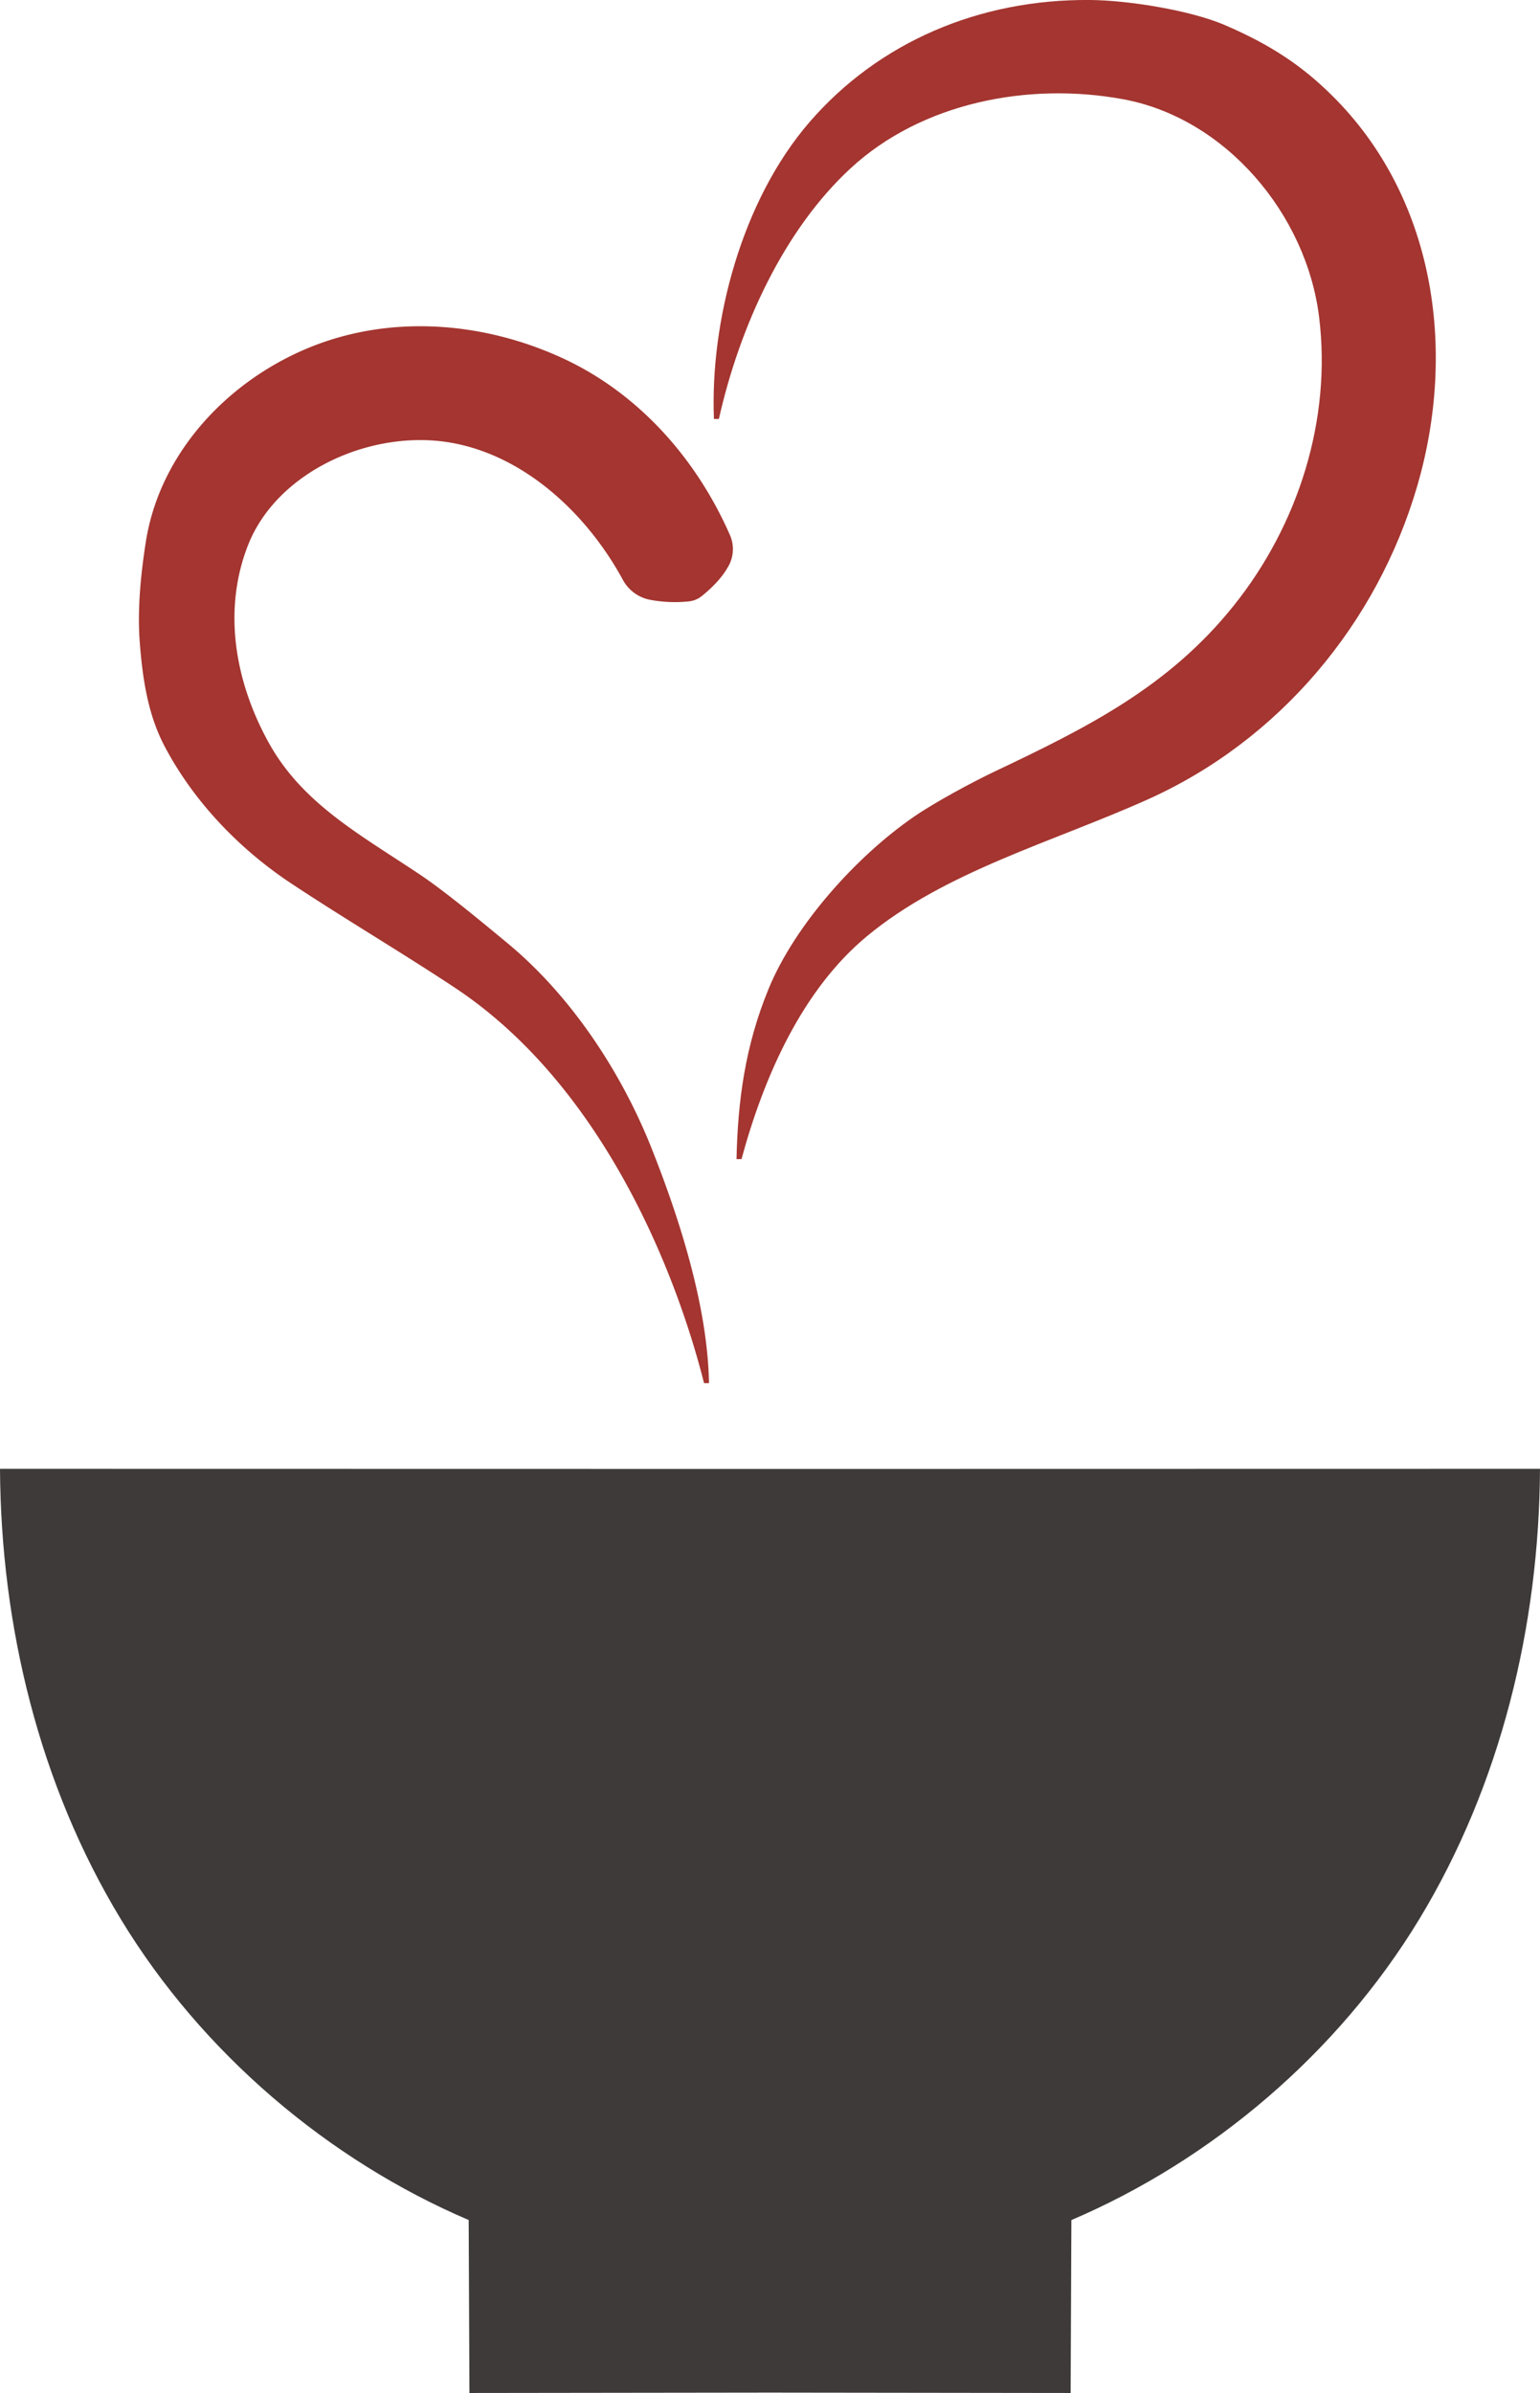
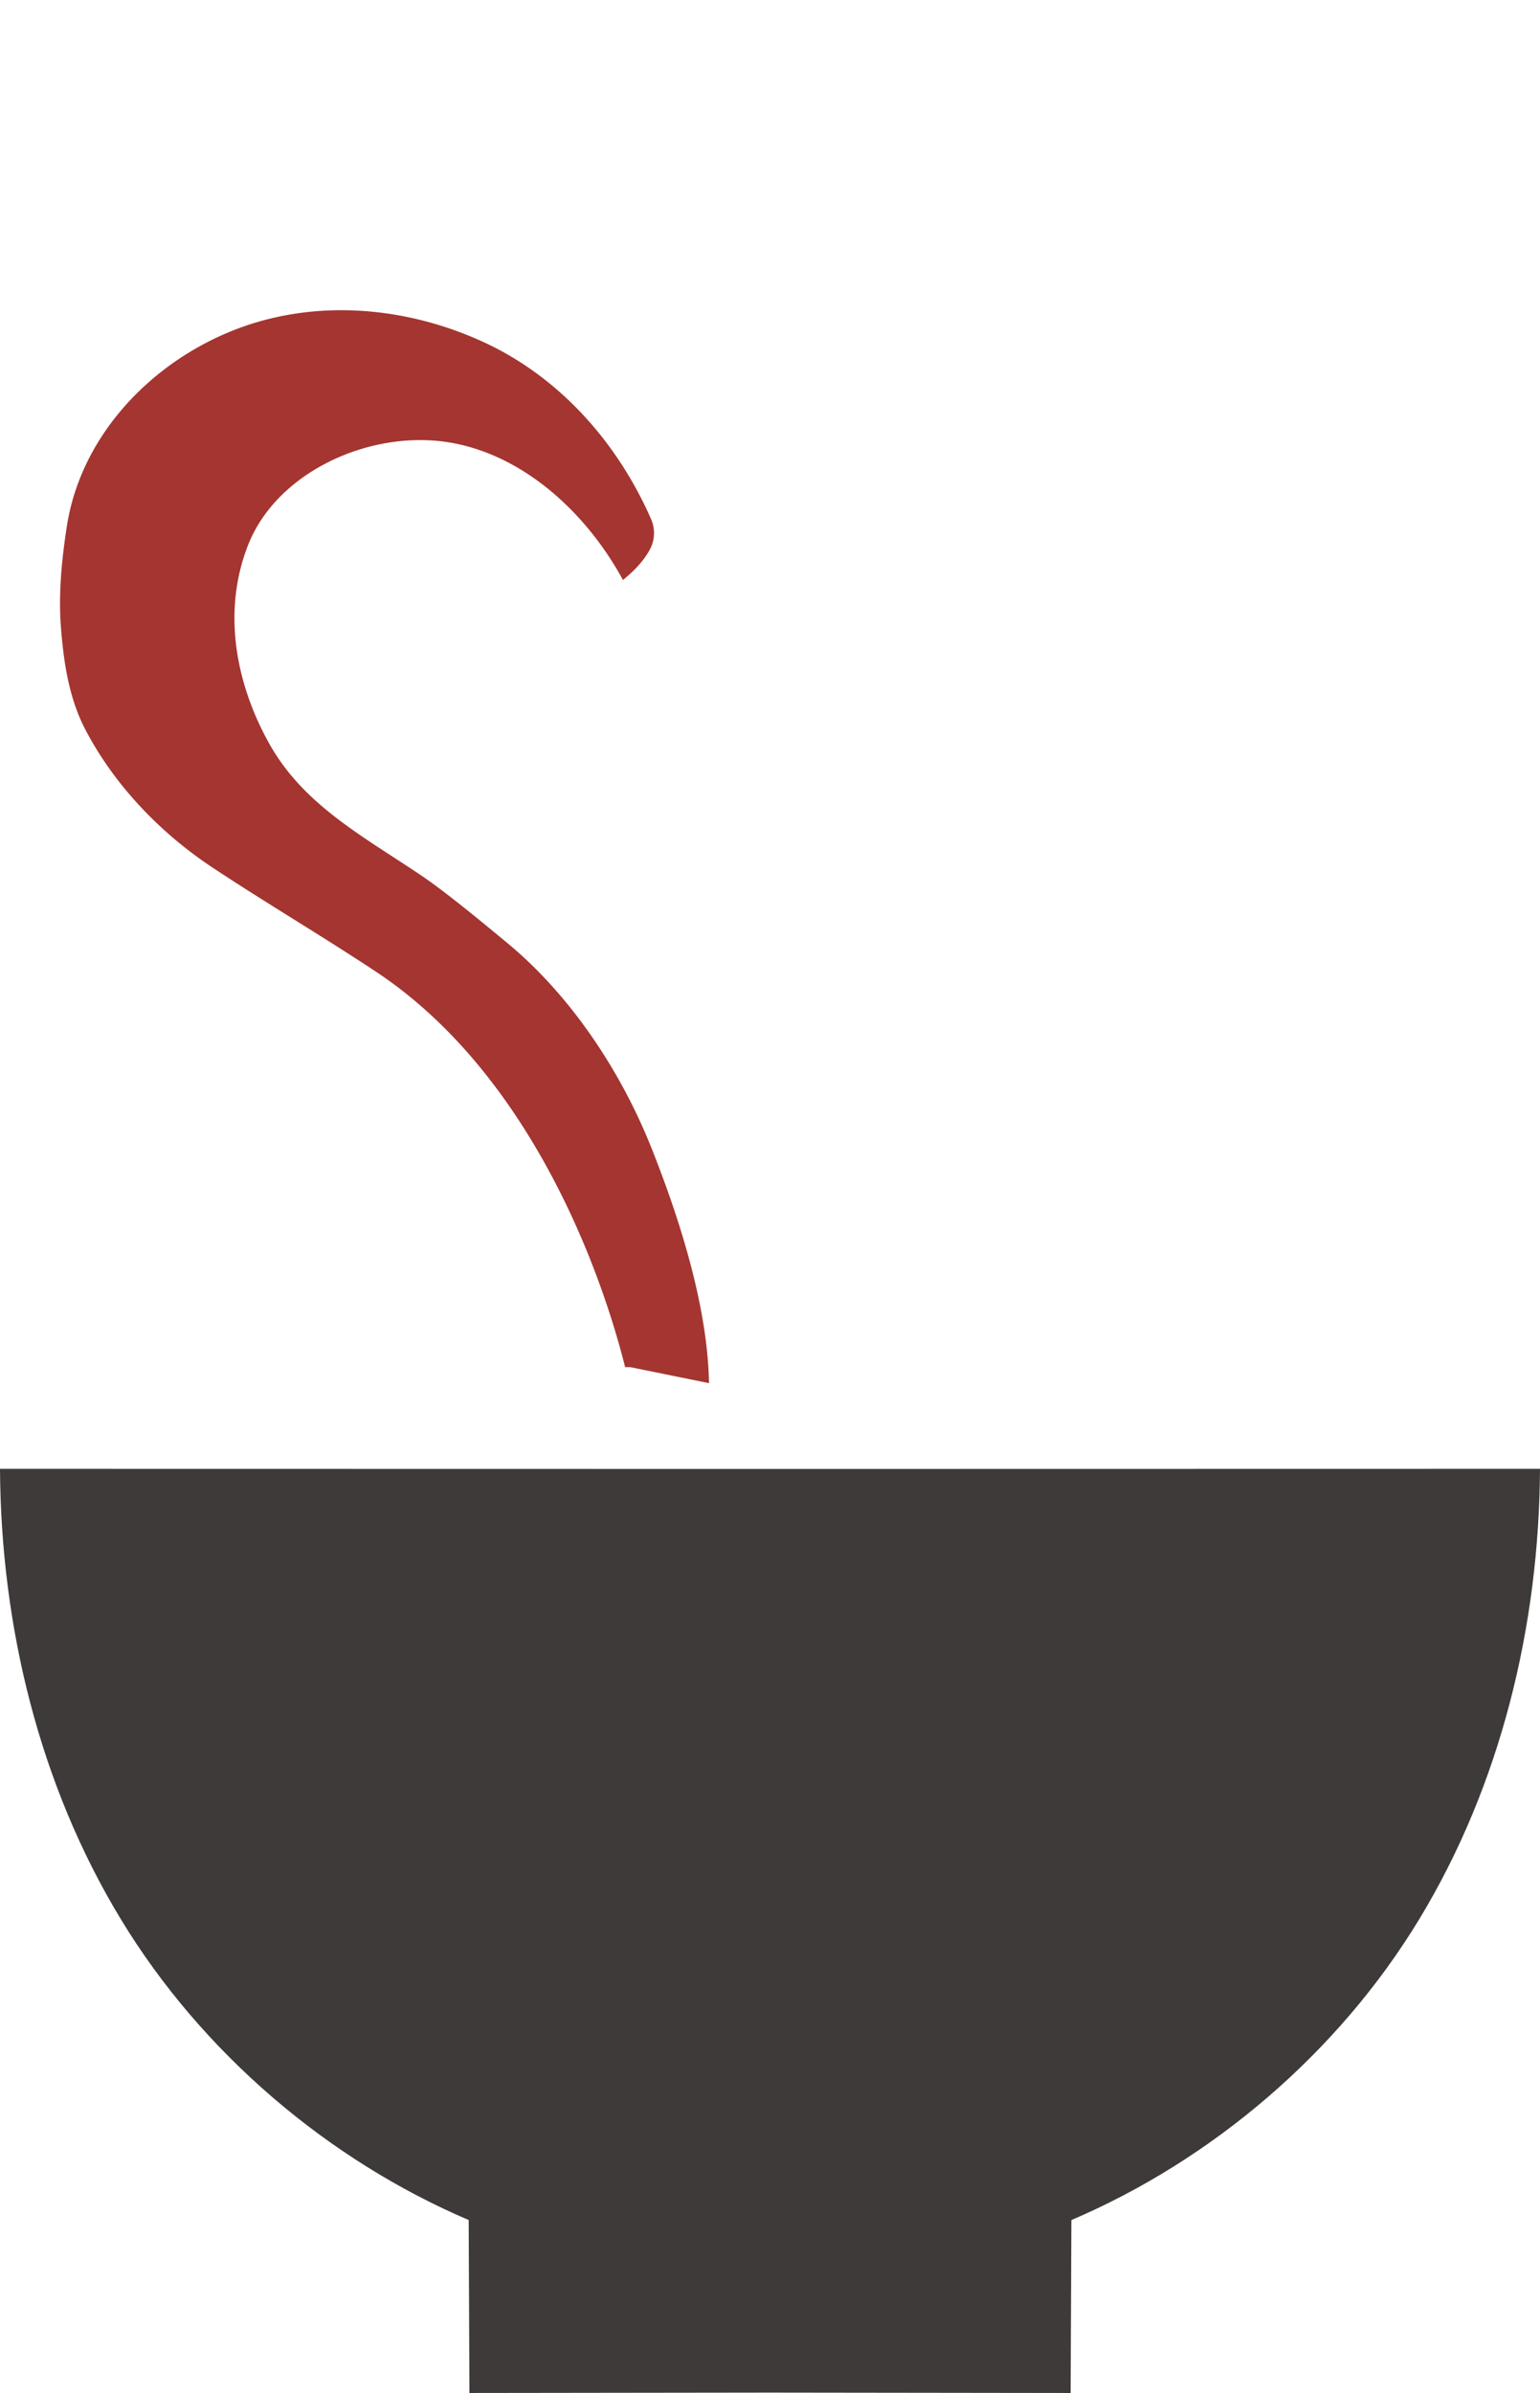
<svg xmlns="http://www.w3.org/2000/svg" width="47" height="73" viewBox="0 0 47 73" fill="none">
  <g clip-path="url(#clip0_96_146)">
-     <path d="M21.94 12.78c.635-2.823 1.98-5.764 4.022-7.648 2.175-2.006 5.424-2.634 8.304-2.107 3.137.573 5.604 3.505 5.992 6.644.387 3.127-.63 6.343-2.61 8.812-1.98 2.47-4.45 3.707-7.283 5.05-.687.326-1.841.948-2.467 1.38-1.753 1.205-3.631 3.291-4.438 5.247-.724 1.754-.944 3.447-.982 5.202h.152c.702-2.582 1.877-5.179 3.82-6.793 2.388-1.984 5.678-2.876 8.59-4.185 4.015-1.805 6.989-5.364 8.212-9.551 1.223-4.187.52-8.833-2.598-11.917-.91-.901-1.863-1.544-3.272-2.149C36.322.31 34.435.011 33.281 0c-3.41-.033-6.469 1.3-8.562 3.71-2.088 2.405-3.05 6.104-2.93 9.07h.151z" fill="#A43530" />
-     <path d="M21.638 42.194c-.04-2.357-.914-5.063-1.765-7.196-.925-2.317-2.454-4.629-4.387-6.228-.708-.586-1.897-1.574-2.662-2.085-1.82-1.218-3.585-2.16-4.617-4.019-.997-1.794-1.437-3.987-.64-6.028.885-2.265 3.774-3.556 6.195-3.133 2.263.395 4.163 2.182 5.25 4.188a1.2 1.2 0 00.827.604 4.09 4.09 0 001.175.05.76.76 0 00.406-.165c.323-.262.62-.56.82-.926a1.06 1.06 0 00.038-.932c-1.021-2.327-2.787-4.33-5.114-5.4-2.461-1.132-5.326-1.338-7.817-.283-2.491 1.054-4.484 3.247-4.897 5.892-.155.992-.26 2.055-.185 3.057.083 1.089.243 2.19.75 3.16.865 1.651 2.238 3.117 3.872 4.2 1.633 1.082 3.358 2.097 4.992 3.179 4.479 2.967 6.738 8.613 7.608 12.066h.151v-.001z" fill="#A43530" />
+     <path d="M21.638 42.194c-.04-2.357-.914-5.063-1.765-7.196-.925-2.317-2.454-4.629-4.387-6.228-.708-.586-1.897-1.574-2.662-2.085-1.82-1.218-3.585-2.16-4.617-4.019-.997-1.794-1.437-3.987-.64-6.028.885-2.265 3.774-3.556 6.195-3.133 2.263.395 4.163 2.182 5.25 4.188c.323-.262.62-.56.82-.926a1.06 1.06 0 00.038-.932c-1.021-2.327-2.787-4.33-5.114-5.4-2.461-1.132-5.326-1.338-7.817-.283-2.491 1.054-4.484 3.247-4.897 5.892-.155.992-.26 2.055-.185 3.057.083 1.089.243 2.19.75 3.16.865 1.651 2.238 3.117 3.872 4.2 1.633 1.082 3.358 2.097 4.992 3.179 4.479 2.967 6.738 8.613 7.608 12.066h.151v-.001z" fill="#A43530" />
    <path d="M23.872 44.812L47 44.808c-.027 4.802-1.2 9.64-3.684 13.737-2.485 4.097-6.344 7.356-10.618 9.18L32.675 73l-9.136-.012h-.076L14.327 73l-.023-5.276c-4.274-1.825-8.133-5.083-10.618-9.18C1.2 54.447.027 49.61 0 44.808l23.128.004h.744z" fill="#3E3A39" />
  </g>
  <defs>
    <clipPath id="clip0_96_146">
      <path fill="#fff" d="M0 0h47v73H0z" />
    </clipPath>
  </defs>
</svg>